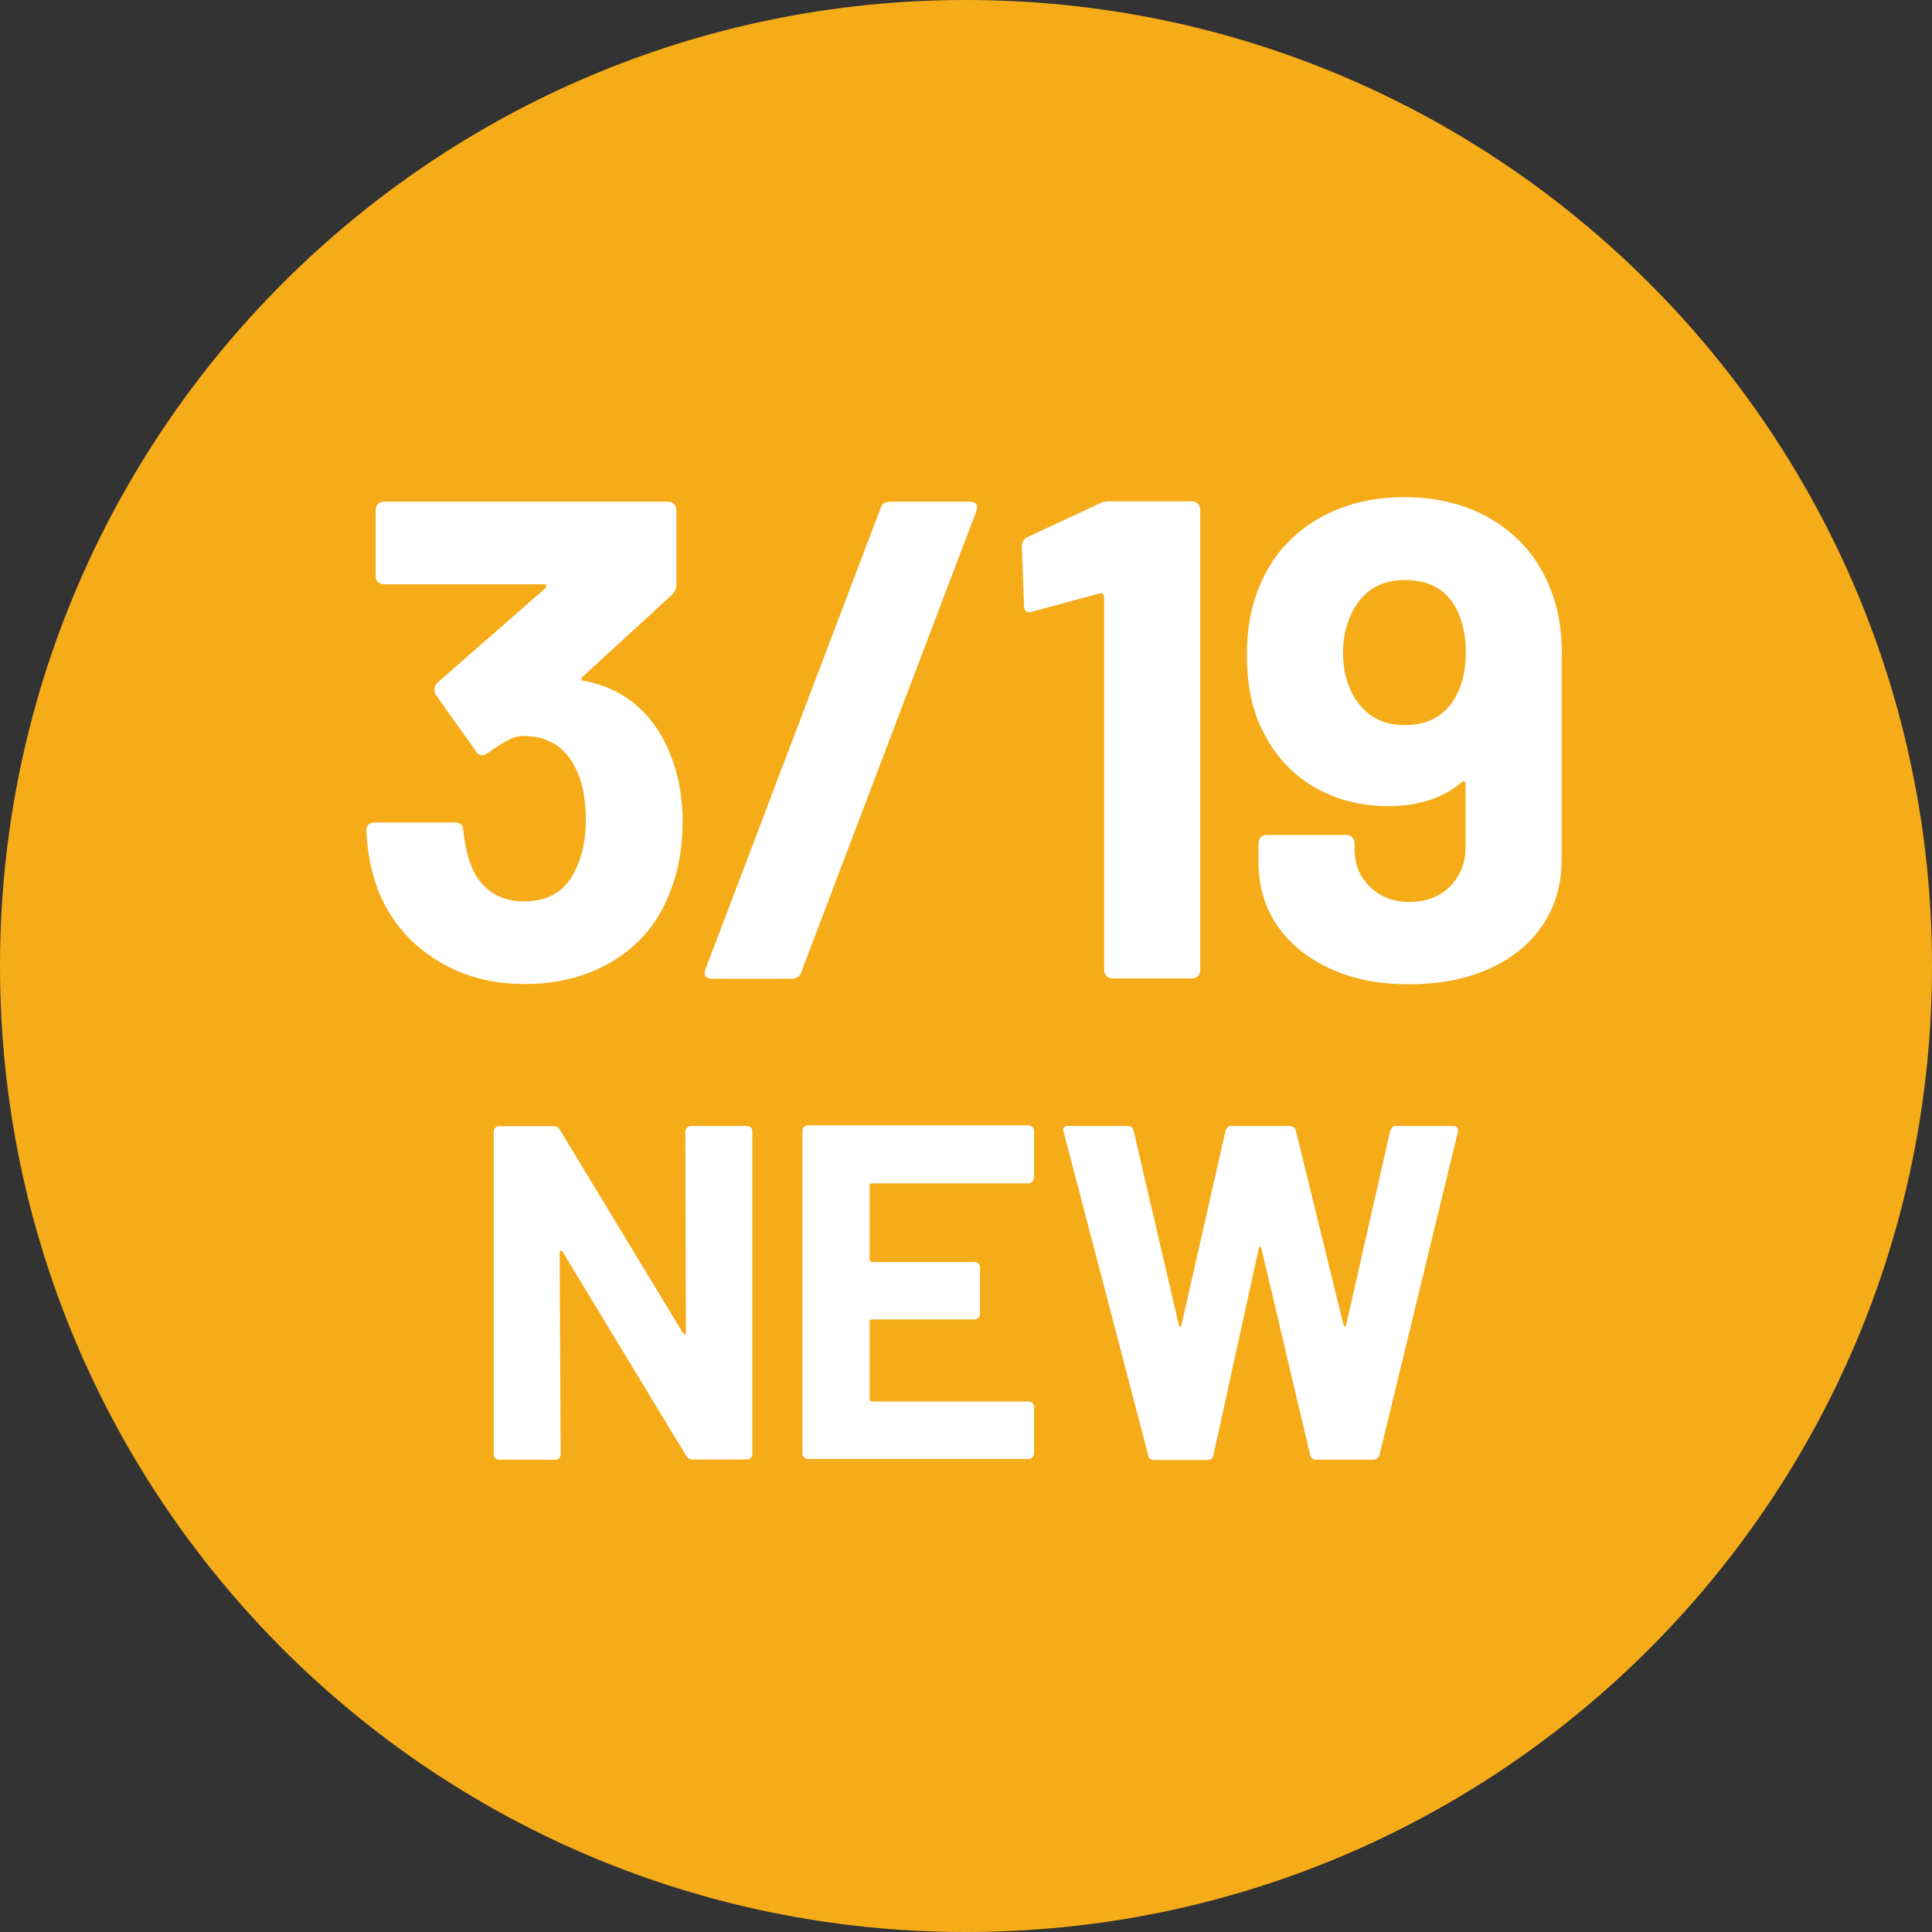
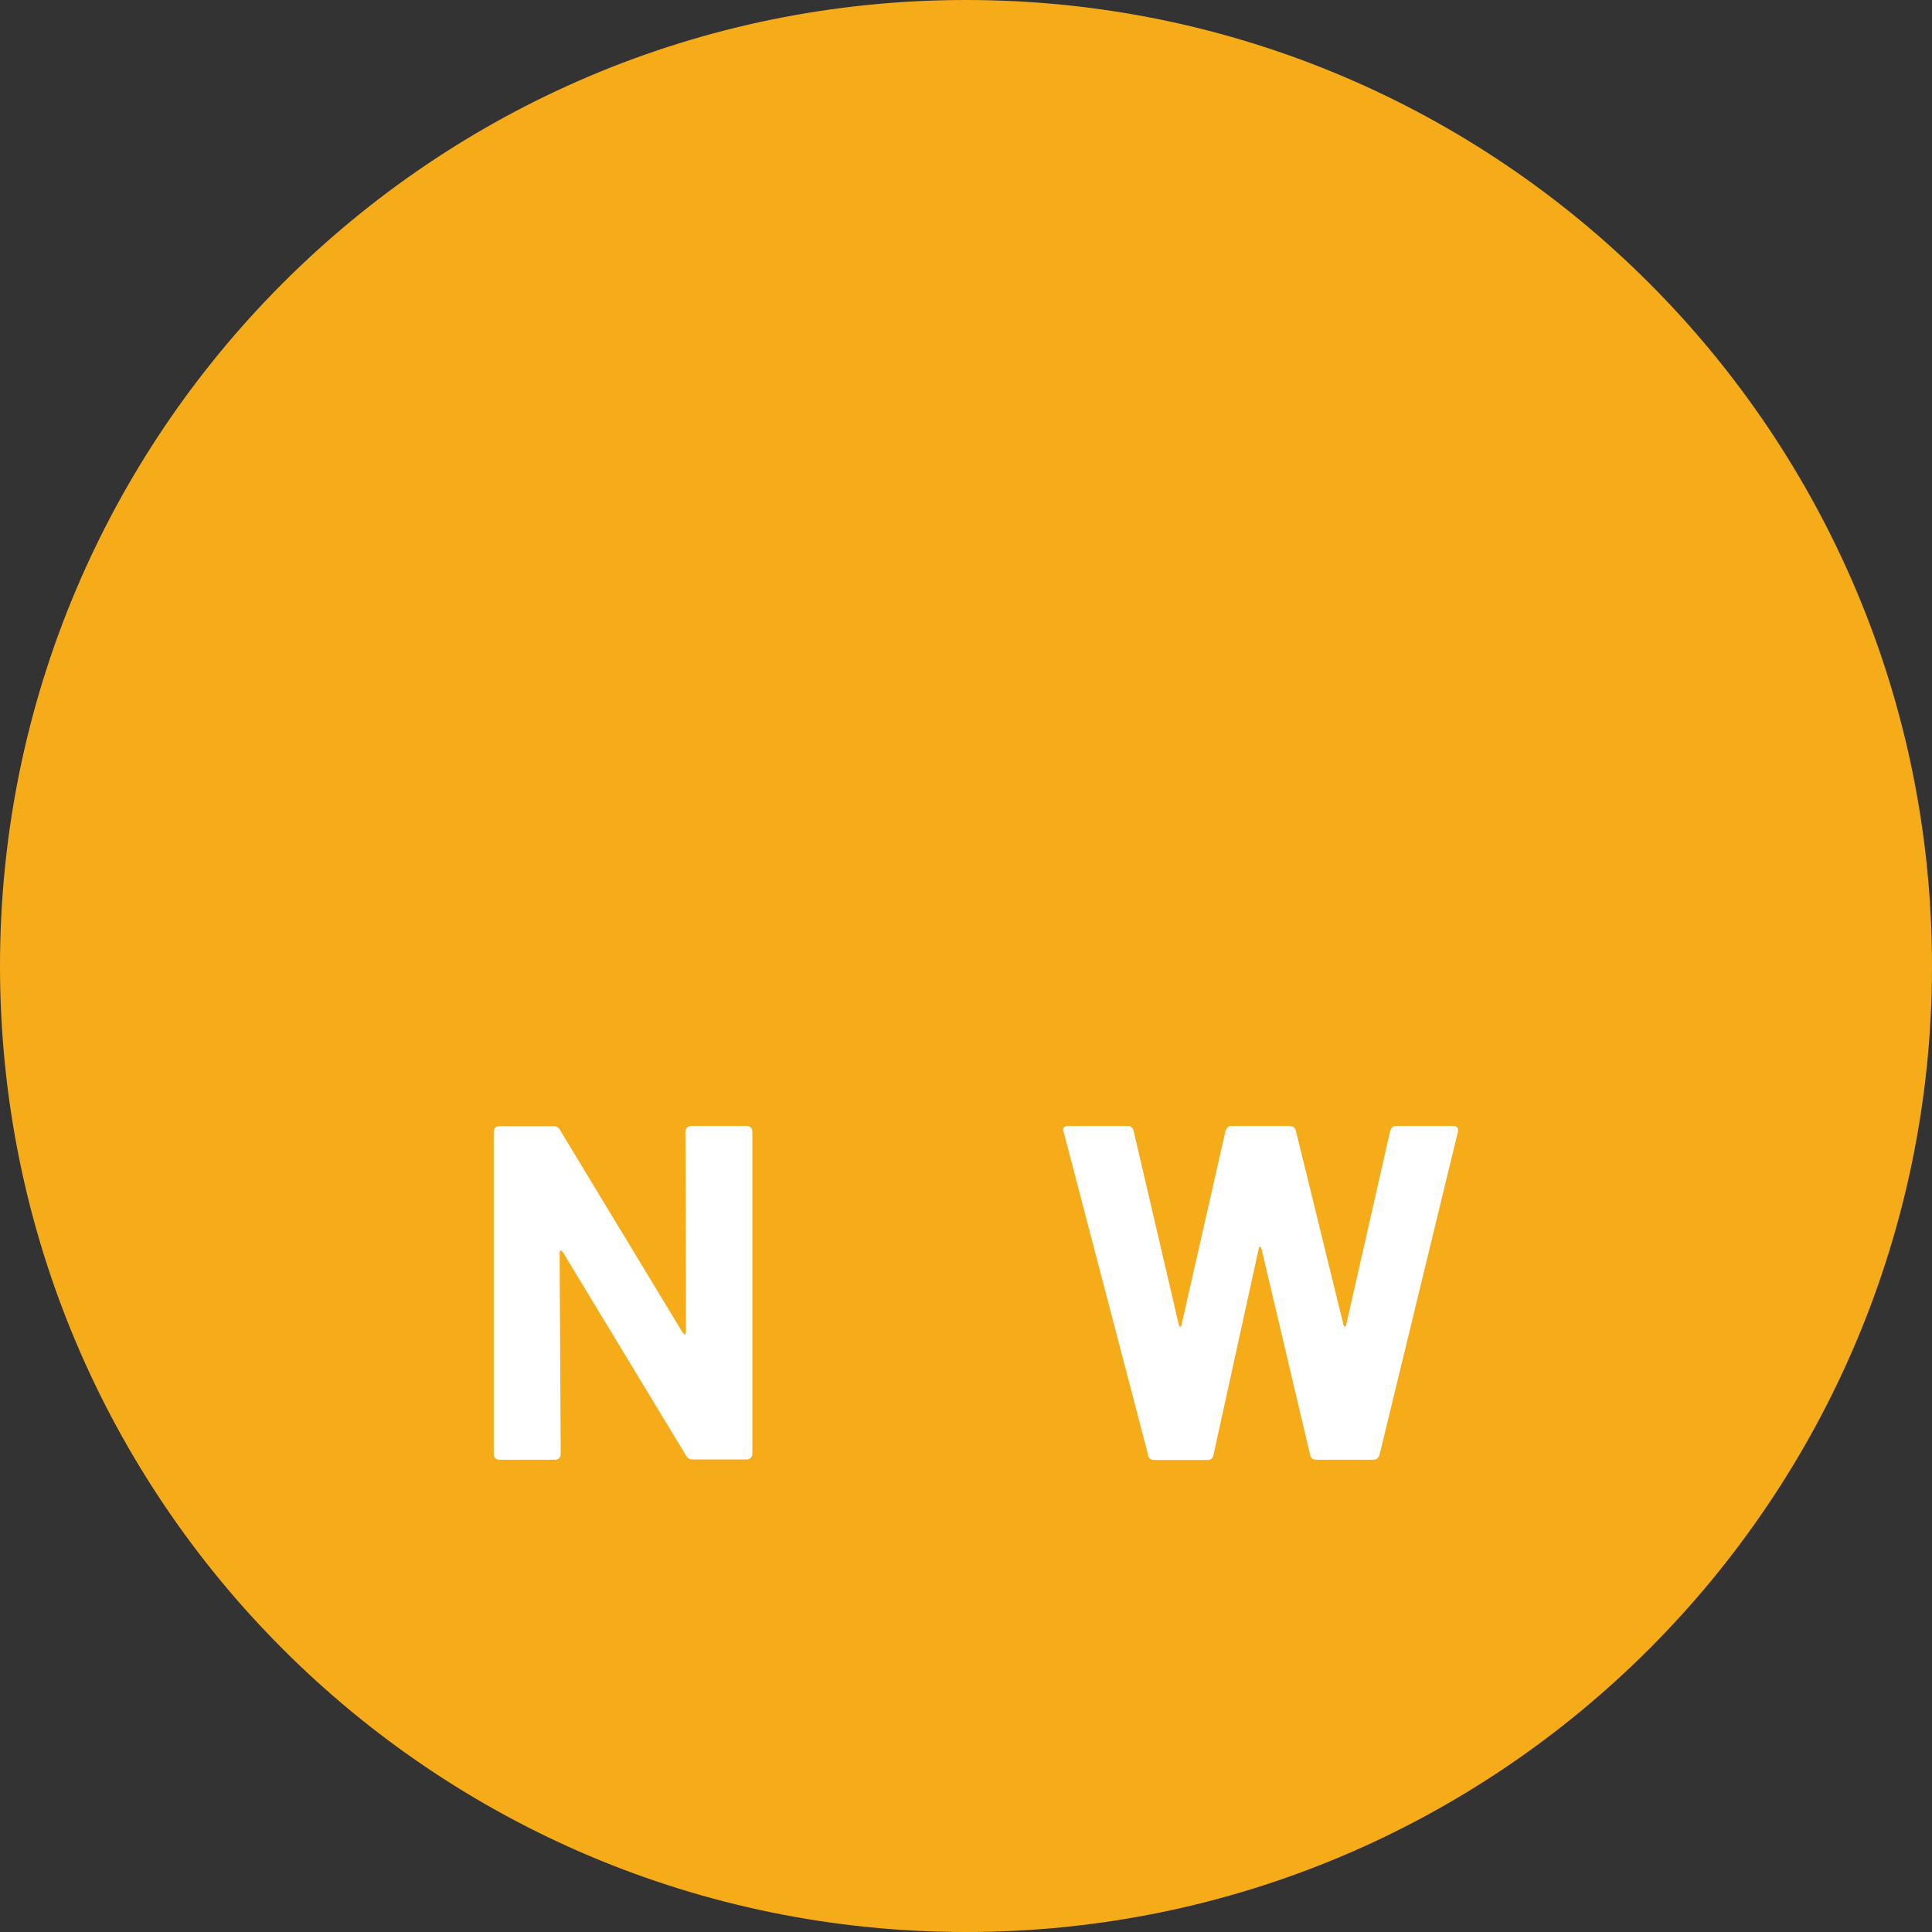
<svg xmlns="http://www.w3.org/2000/svg" id="_レイヤー_2" data-name="レイヤー 2" viewBox="0 0 72.98 72.98">
  <rect x="0" y="0" width="72.98" height="72.98" fill="#333333" stroke="none" />
  <defs>
    <style>
      .cls-1 {
        fill: #f6ac19;
      }

      .cls-2 {
        fill: #fff;
      }
    </style>
  </defs>
  <g id="_レイヤー_1-2" data-name="レイヤー 1">
    <g>
      <path class="cls-1" d="M0,36.49C0,16.34,16.34,0,36.49,0s36.49,16.34,36.49,36.49-16.33,36.49-36.49,36.49S0,56.65,0,36.49Z" />
      <g>
-         <path class="cls-2" d="M25.78,31.1c0,.93-.15,1.79-.46,2.57-.41,1.1-1.1,1.96-2.07,2.57-.97.62-2.12.93-3.44.93s-2.45-.33-3.44-.98c-.99-.65-1.7-1.54-2.12-2.65-.24-.67-.38-1.39-.41-2.16,0-.21.1-.31.31-.31h3.04c.21,0,.31.1.31.31.07.57.16.99.28,1.26.15.45.41.79.76,1.04.35.25.77.37,1.25.37.96,0,1.62-.42,1.98-1.26.24-.52.36-1.12.36-1.8,0-.81-.13-1.47-.39-1.98-.4-.81-1.06-1.21-1.98-1.21-.19,0-.39.06-.59.17-.21.11-.46.27-.75.48-.07.05-.14.08-.21.08-.1,0-.18-.05-.23-.15l-1.52-2.14c-.03-.05-.05-.11-.05-.18,0-.1.03-.19.1-.26l4.09-3.58s.05-.07.04-.1c0-.03-.04-.05-.09-.05h-6.05c-.09,0-.16-.03-.22-.09-.06-.06-.09-.13-.09-.22v-2.5c0-.09.03-.16.09-.22.06-.06.13-.09.22-.09h10.74c.09,0,.16.03.22.09.06.06.09.13.09.22v2.83c0,.14-.06.27-.18.39l-3.37,3.09s-.05.07-.04.1c0,.03.05.05.12.05,1.49.29,2.56,1.18,3.19,2.65.34.79.52,1.7.52,2.73Z" />
-         <path class="cls-2" d="M26.65,36.61l6.62-17.43c.05-.15.17-.23.36-.23h2.99c.26,0,.34.12.26.36l-6.62,17.43c-.05.15-.17.23-.36.23h-2.99c-.26,0-.34-.12-.26-.36Z" />
-         <path class="cls-2" d="M41.91,18.94h3.12c.09,0,.16.03.22.09.06.06.09.13.09.22v17.4c0,.09-.03.16-.09.22-.06.06-.13.09-.22.09h-3.01c-.09,0-.16-.03-.22-.09-.06-.06-.09-.13-.09-.22v-14.11s-.02-.07-.05-.1c-.03-.03-.07-.04-.1-.03l-2.55.69-.1.03c-.15,0-.23-.09-.23-.28l-.08-2.21c0-.17.08-.29.23-.36l2.7-1.26c.09-.05.21-.08.39-.08Z" />
-         <path class="cls-2" d="M58.99,24.74v7.75c0,.93-.24,1.75-.72,2.46-.48.71-1.16,1.26-2.03,1.65s-1.88.58-3.01.58-2.1-.19-2.96-.58c-.86-.39-1.53-.93-2.01-1.62-.48-.69-.72-1.5-.72-2.41v-.72c0-.09.03-.16.09-.22.06-.06.13-.09.22-.09h3.01c.09,0,.16.03.22.09.06.06.09.13.09.22v.23c0,.57.19,1.04.58,1.42.39.38.88.57,1.48.57.63,0,1.15-.19,1.54-.58.39-.39.59-.88.59-1.48v-2.39c0-.05-.02-.09-.05-.1-.03-.02-.07,0-.1.03-.7.6-1.63.9-2.78.9-1.03,0-1.95-.24-2.77-.71-.82-.47-1.46-1.15-1.92-2.05-.43-.81-.64-1.79-.64-2.96,0-1.01.17-1.91.52-2.68.43-1.01,1.12-1.81,2.07-2.39s2.07-.88,3.36-.88,2.44.3,3.41.91,1.67,1.45,2.1,2.54c.29.7.44,1.54.44,2.52ZM54.98,26.33c.26-.45.39-1.02.39-1.72,0-.57-.11-1.09-.33-1.57-.38-.75-1.03-1.13-1.96-1.13s-1.54.38-1.96,1.13c-.26.48-.39,1.02-.39,1.62,0,.65.15,1.22.44,1.7.43.69,1.06,1.03,1.88,1.03.89,0,1.54-.35,1.93-1.06Z" />
        <path class="cls-2" d="M25.95,42.59s.09-.06.15-.06h2.11c.06,0,.11.02.15.06.04.04.06.09.06.15v12.18c0,.06-.02.11-.06.15s-.09.06-.15.06h-2.04c-.12,0-.2-.05-.25-.14l-4.67-7.71s-.05-.05-.07-.04c-.02,0-.04.03-.04.08l.04,7.61c0,.06-.02.11-.06.15-.04.04-.09.06-.15.06h-2.11c-.06,0-.11-.02-.15-.06-.04-.04-.06-.09-.06-.15v-12.18c0-.06.02-.11.06-.15.04-.04.09-.06.15-.06h2.04c.12,0,.2.05.25.14l4.65,7.68s.05.05.07.04c.02,0,.04-.03.04-.08l-.02-7.57c0-.06.02-.11.06-.15Z" />
-         <path class="cls-2" d="M39,44.64s-.09.06-.15.06h-5.91c-.06,0-.09.03-.09.09v2.79c0,.06.03.09.09.09h3.87c.06,0,.11.02.15.06.04.04.06.09.06.15v1.75c0,.06-.02.11-.06.15s-.09.06-.15.06h-3.87c-.06,0-.09.03-.09.09v2.92c0,.06.03.09.09.09h5.91c.06,0,.11.02.15.06s.06.09.06.15v1.75c0,.06-.02.11-.06.15s-.09.06-.15.06h-8.33c-.06,0-.11-.02-.15-.06-.04-.04-.06-.09-.06-.15v-12.18c0-.06.02-.11.06-.15.04-.04.09-.06.15-.06h8.33c.06,0,.11.02.15.06.04.04.06.09.06.15v1.75c0,.06-.02.11-.06.15Z" />
        <path class="cls-2" d="M43.37,54.96l-3.19-12.2-.02-.07c0-.11.07-.16.2-.16h2.23c.12,0,.2.06.23.18l1.71,7.34s.03.07.05.07.04-.02.05-.07l1.66-7.32c.04-.13.11-.2.23-.2h2.18c.13,0,.22.06.25.18l1.8,7.34s.03.06.05.06c.02,0,.04-.01.05-.06l1.66-7.32c.04-.13.11-.2.23-.2h2.13c.17,0,.23.08.2.23l-2.96,12.2c-.04.12-.12.18-.25.18h-2.14c-.12,0-.2-.06-.23-.18l-1.84-7.8s-.03-.07-.05-.07-.04.02-.05.07l-1.71,7.79c-.02.13-.1.2-.23.2h-2c-.13,0-.22-.06-.25-.18Z" />
      </g>
    </g>
  </g>
</svg>